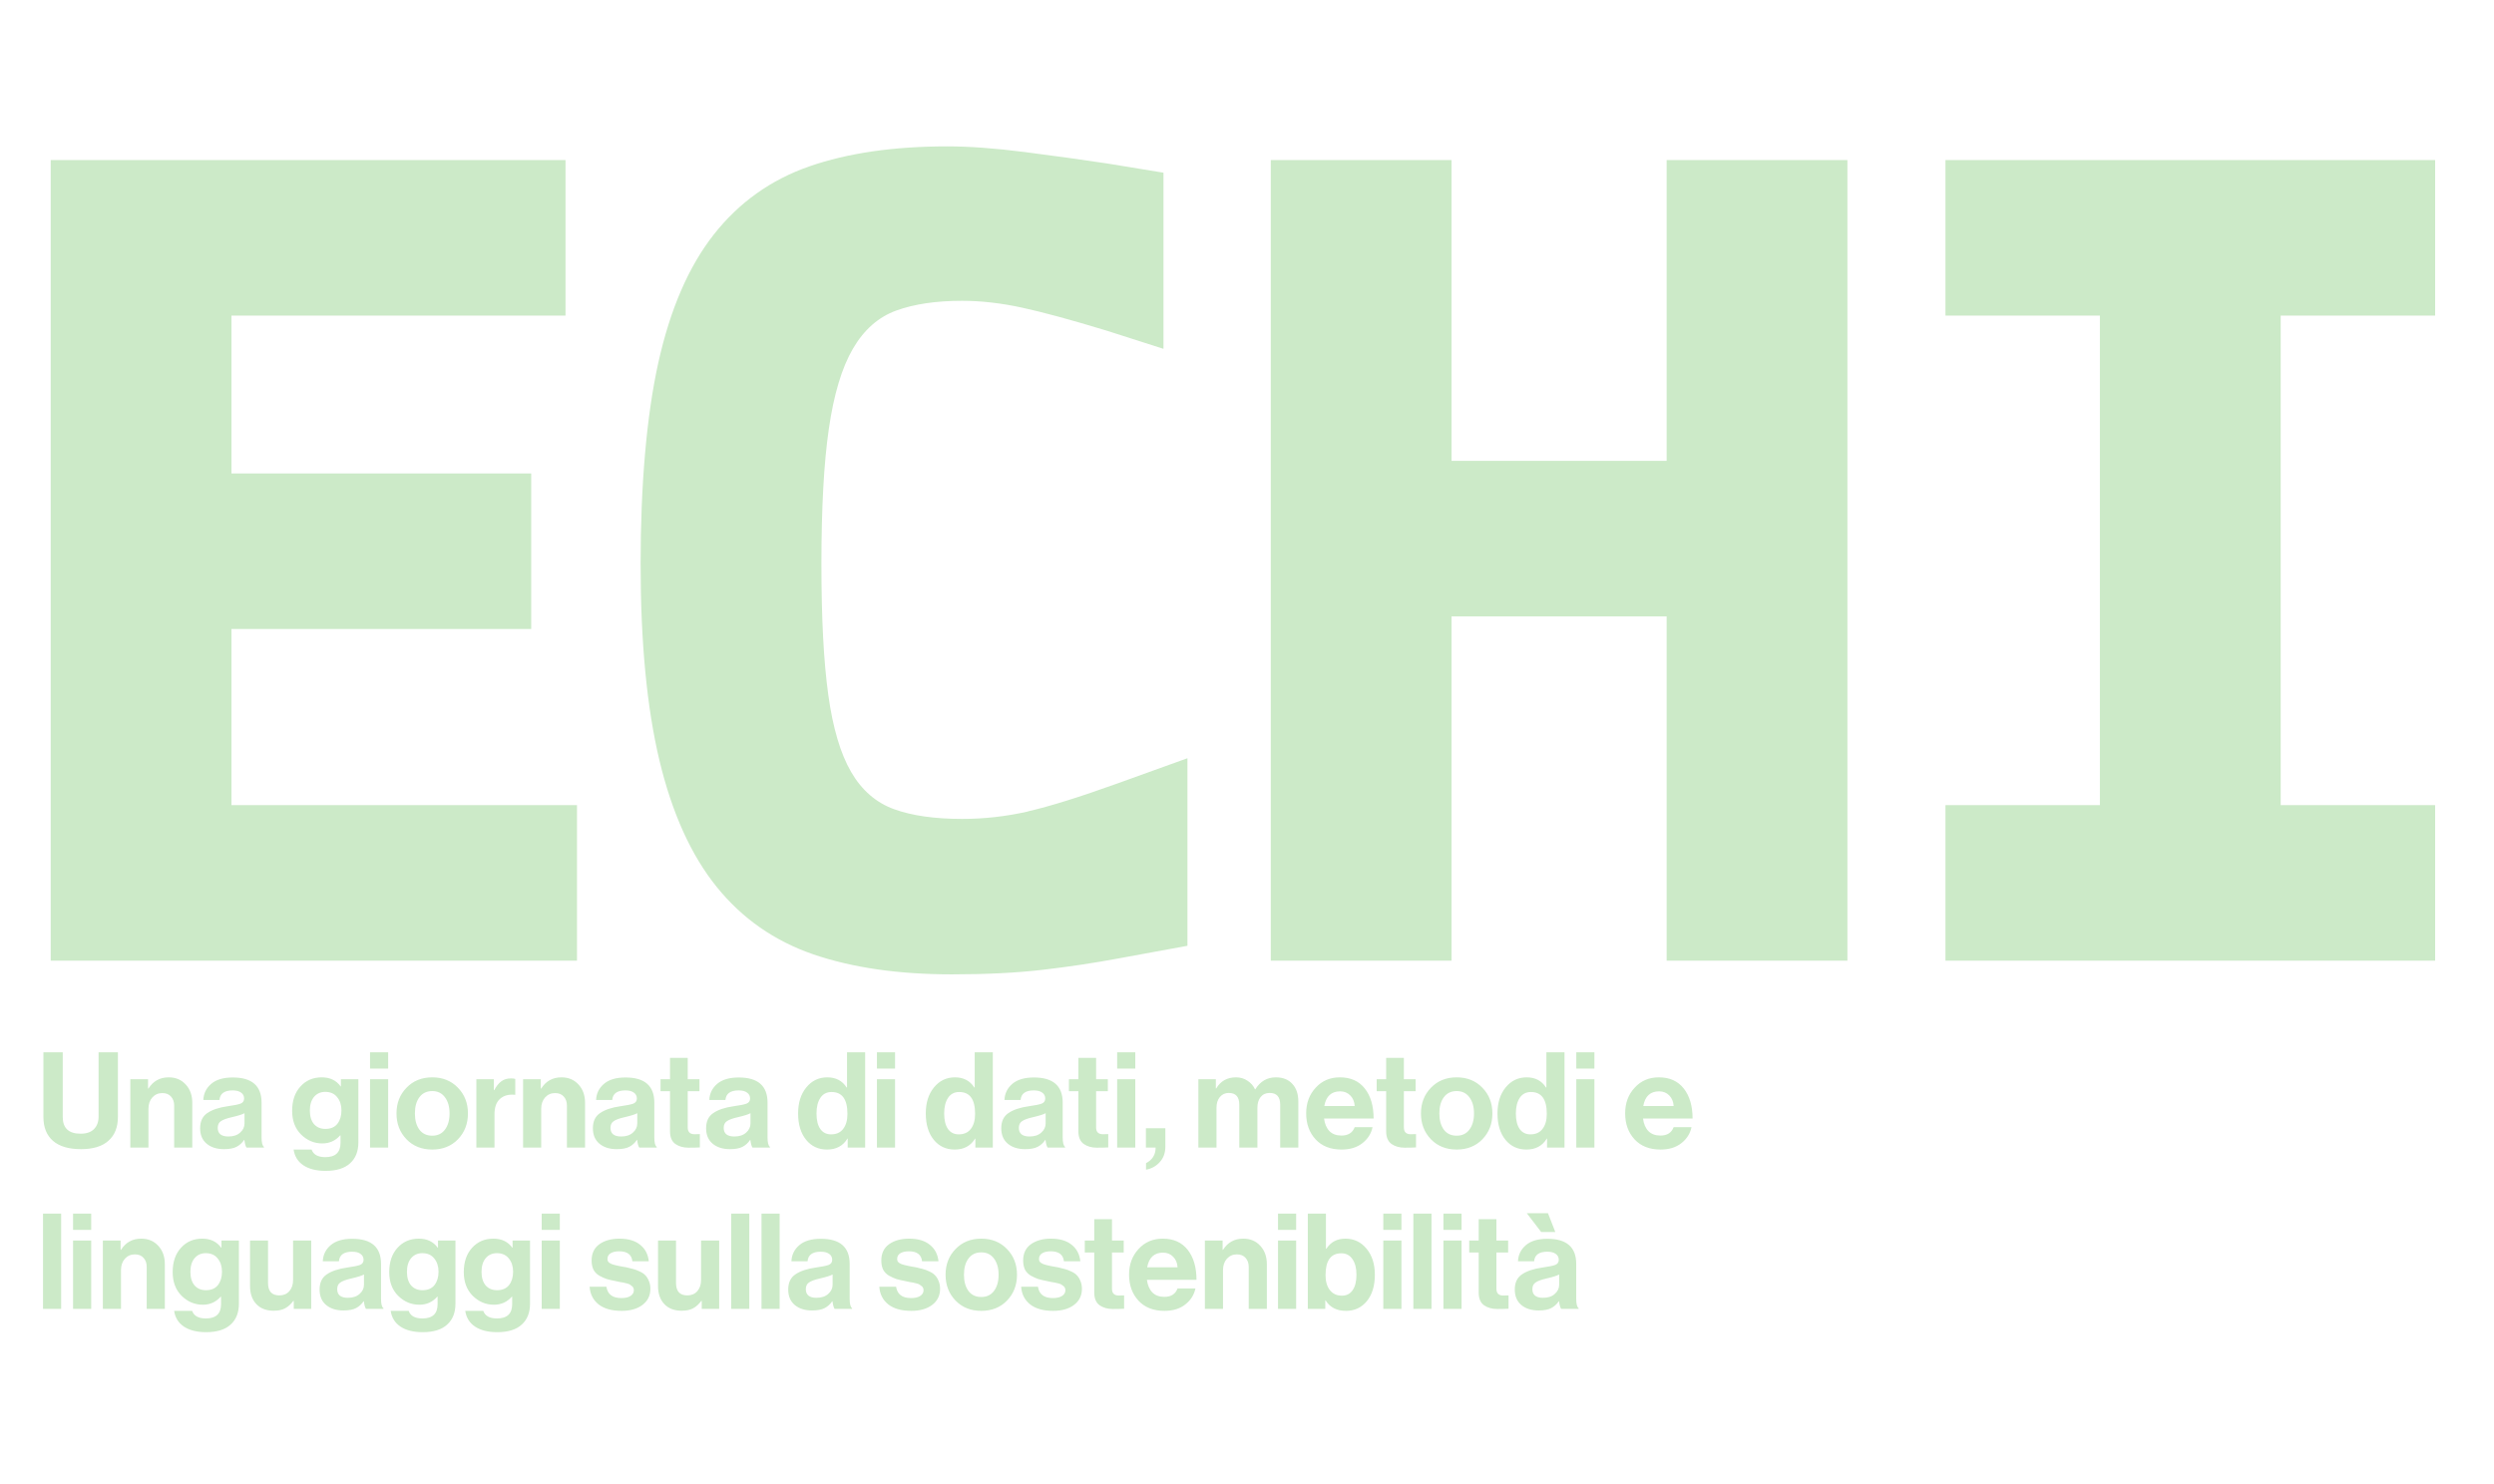
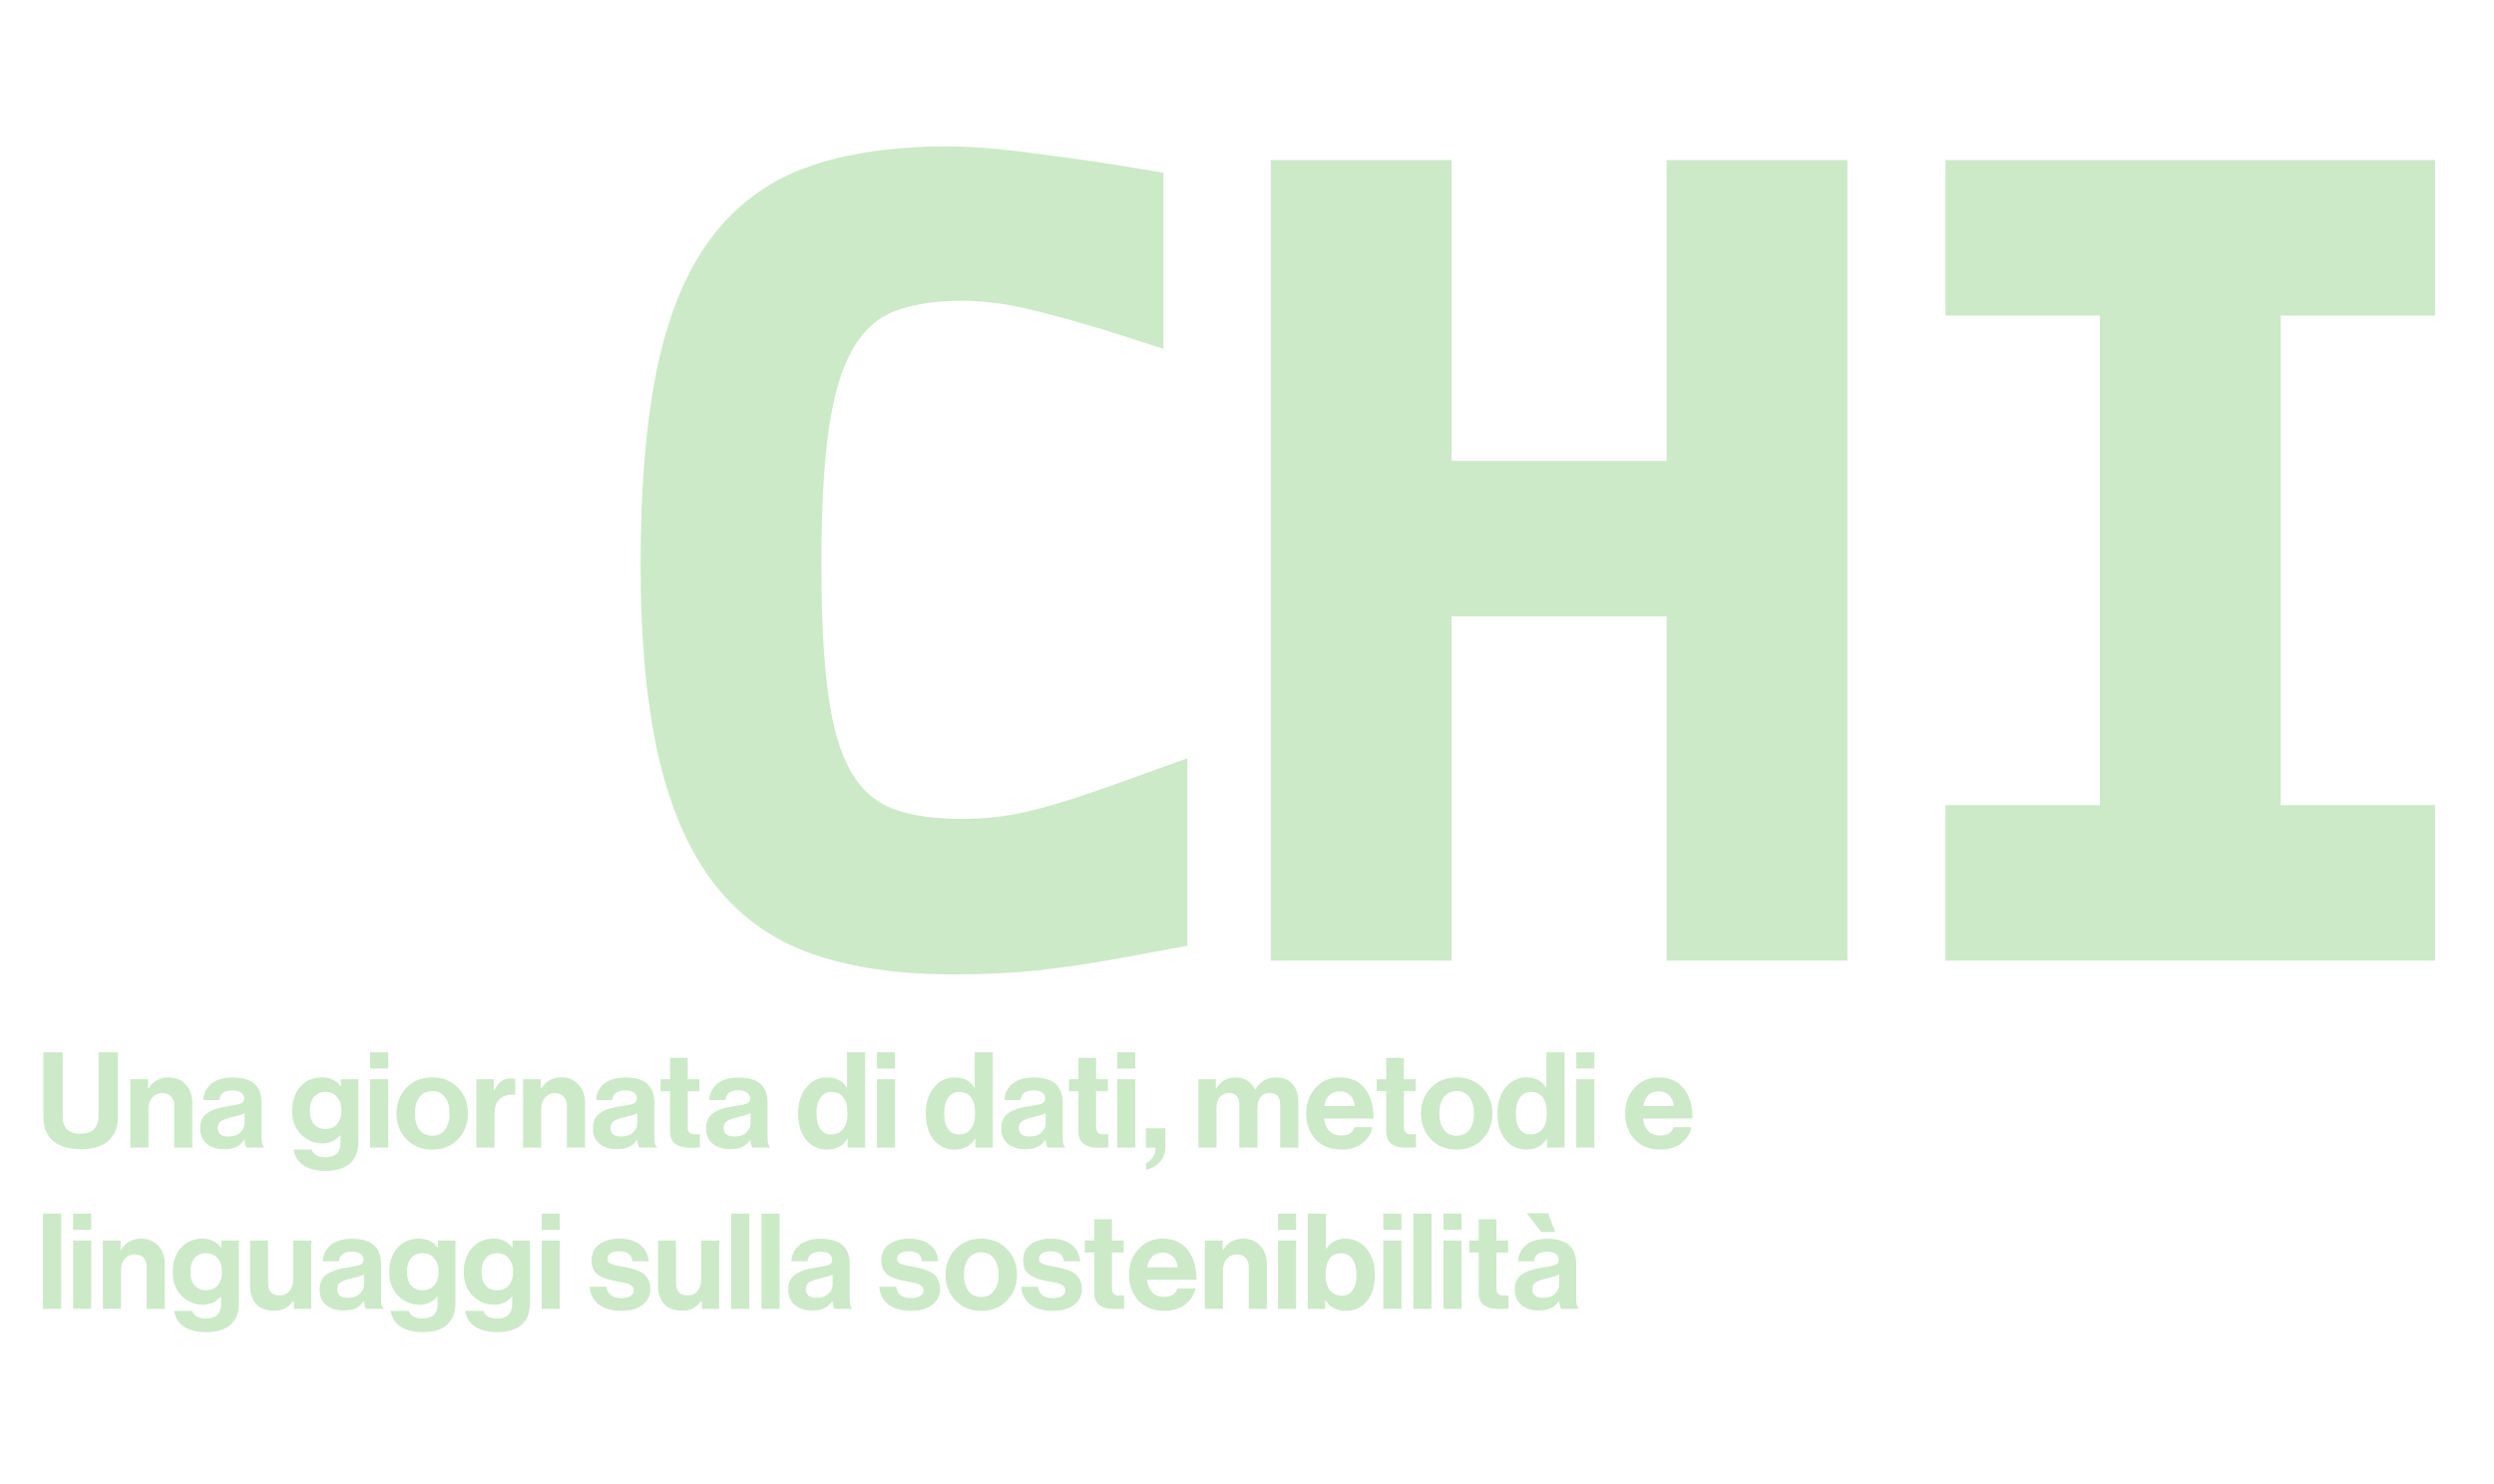
<svg xmlns="http://www.w3.org/2000/svg" width="541" height="322" viewBox="0 0 541 322" fill="none">
  <g clip-path="url(#clip0_16267_127)">
-     <path d="M11 208.45V34.73H122.67V68.481H50.21V102.73H115.23V136.48H50.21V174.7H125.16V208.45H11Z" fill="#CCEAC8" />
    <path d="M222.961 176.06C227.671 174.98 234.171 172.96 242.441 169.98L257.581 164.52V205.22L242.691 207.95C237.401 208.94 231.891 209.77 226.191 210.43C220.481 211.09 213.911 211.42 206.461 211.42C194.881 211.42 184.871 209.97 176.431 207.08C167.991 204.18 161.001 199.3 155.461 192.44C149.921 185.58 145.781 176.43 143.051 165.02C140.321 153.6 138.961 139.38 138.961 122.34C138.961 105.3 140.241 90.24 142.811 78.66C145.381 67.08 149.391 57.81 154.851 50.87C160.311 43.93 167.221 39 175.571 36.1C183.921 33.2 193.891 31.76 205.471 31.76C210.271 31.76 215.891 32.17 222.351 33C228.811 33.83 234.761 34.65 240.221 35.48L252.381 37.47V75.69L239.971 71.72C232.361 69.4 226.281 67.75 221.731 66.76C217.181 65.77 212.841 65.27 208.701 65.27C203.071 65.27 198.321 65.97 194.431 67.38C190.541 68.79 187.401 71.56 185.001 75.69C182.601 79.82 180.861 85.62 179.791 93.06C178.711 100.5 178.181 110.27 178.181 122.34C178.181 134.41 178.681 143.56 179.671 150.76C180.661 157.96 182.321 163.54 184.631 167.51C186.941 171.48 190.051 174.17 193.941 175.58C197.831 176.99 202.751 177.69 208.711 177.69C213.511 177.69 218.261 177.15 222.981 176.08L222.961 176.06Z" fill="#CCEAC8" />
    <path d="M361.53 208.45V133.75H314.87V208.45H275.66V34.73H314.87V100H361.53V34.73H400.74V208.45H361.53Z" fill="#CCEAC8" />
    <path d="M422.01 208.45V174.7H455.51V68.481H422.01V34.73H528.23V68.481H494.73V174.7H528.23V208.45H422.01Z" fill="#CCEAC8" />
    <path d="M17.568 249.347C14.909 249.347 12.885 248.749 11.498 247.555C10.11 246.341 9.416 244.606 9.416 242.351V228.331H13.608V242.351C13.608 244.78 14.899 245.994 17.482 245.994C18.773 245.994 19.746 245.656 20.401 244.982C21.056 244.307 21.384 243.411 21.384 242.294V228.331H25.576V242.351C25.576 244.587 24.892 246.312 23.523 247.526C22.174 248.74 20.189 249.347 17.568 249.347ZM32.115 234.171V236.194H32.202C33.223 234.575 34.688 233.766 36.596 233.766C38.118 233.766 39.352 234.286 40.296 235.327C41.24 236.348 41.712 237.678 41.712 239.316V249H37.781V239.894C37.781 239.085 37.55 238.43 37.087 237.929C36.644 237.427 36.018 237.177 35.208 237.177C34.341 237.177 33.618 237.495 33.04 238.131C32.481 238.767 32.202 239.586 32.202 240.588V249H28.27V234.171H32.115ZM53.473 249C53.28 248.749 53.126 248.2 53.01 247.352H52.952C52.528 247.988 51.989 248.48 51.334 248.827C50.678 249.173 49.763 249.347 48.587 249.347C47.026 249.347 45.774 248.952 44.829 248.162C43.885 247.372 43.413 246.254 43.413 244.808C43.413 243.305 43.933 242.207 44.974 241.513C46.015 240.8 47.479 240.309 49.368 240.039C50.755 239.846 51.7 239.653 52.201 239.461C52.702 239.249 52.952 238.882 52.952 238.362C52.952 237.823 52.74 237.399 52.316 237.09C51.892 236.763 51.276 236.599 50.466 236.599C48.674 236.599 47.72 237.293 47.605 238.68H44.107C44.164 237.273 44.733 236.107 45.812 235.182C46.891 234.257 48.452 233.795 50.495 233.795C54.658 233.795 56.739 235.616 56.739 239.258V246.803C56.739 247.921 56.913 248.605 57.26 248.855V249H53.473ZM49.541 246.601C50.62 246.601 51.468 246.321 52.085 245.762C52.721 245.204 53.039 244.539 53.039 243.768V241.542C52.615 241.792 51.7 242.082 50.293 242.409C49.175 242.66 48.385 242.949 47.922 243.276C47.46 243.585 47.229 244.067 47.229 244.722C47.229 245.974 47.999 246.601 49.541 246.601ZM70.627 254.059C68.623 254.059 67.014 253.654 65.799 252.845C64.605 252.035 63.901 250.898 63.689 249.434H67.592C67.977 250.532 68.97 251.081 70.569 251.081C72.766 251.081 73.865 250.05 73.865 247.988V246.369H73.778C72.757 247.526 71.465 248.104 69.904 248.104C68.151 248.104 66.619 247.458 65.308 246.167C64.017 244.876 63.371 243.161 63.371 241.022C63.371 238.825 63.969 237.071 65.164 235.76C66.358 234.431 67.9 233.766 69.789 233.766C71.581 233.766 72.949 234.421 73.894 235.732H73.951V234.171H77.738V247.873C77.738 249.8 77.15 251.303 75.975 252.382C74.78 253.5 72.997 254.059 70.627 254.059ZM70.569 244.953C71.745 244.953 72.622 244.577 73.2 243.826C73.778 243.074 74.067 242.11 74.067 240.935C74.067 239.779 73.759 238.825 73.142 238.073C72.544 237.302 71.677 236.917 70.54 236.917C69.538 236.917 68.729 237.283 68.112 238.015C67.515 238.748 67.216 239.73 67.216 240.964C67.216 242.216 67.515 243.199 68.112 243.912C68.729 244.606 69.548 244.953 70.569 244.953ZM80.27 249V234.171H84.201V249H80.27ZM80.27 231.858V228.331H84.201V231.858H80.27ZM99.338 247.208C97.892 248.692 96.033 249.434 93.759 249.434C91.485 249.434 89.625 248.692 88.18 247.208C86.734 245.705 86.011 243.835 86.011 241.6C86.011 239.364 86.734 237.505 88.18 236.021C89.625 234.517 91.485 233.766 93.759 233.766C96.033 233.766 97.892 234.517 99.338 236.021C100.783 237.505 101.506 239.364 101.506 241.6C101.506 243.835 100.783 245.705 99.338 247.208ZM93.759 246.427C94.934 246.427 95.85 245.994 96.505 245.126C97.179 244.24 97.517 243.064 97.517 241.6C97.517 240.135 97.179 238.96 96.505 238.073C95.85 237.187 94.934 236.743 93.759 236.743C92.564 236.743 91.639 237.187 90.984 238.073C90.328 238.94 90.001 240.116 90.001 241.6C90.001 243.064 90.328 244.24 90.984 245.126C91.639 245.994 92.564 246.427 93.759 246.427ZM107.12 234.171V236.541H107.207C107.669 235.674 108.18 235.038 108.739 234.633C109.298 234.209 110.001 233.997 110.849 233.997C111.254 233.997 111.562 234.036 111.774 234.113V237.553H111.687C110.358 237.418 109.288 237.707 108.479 238.42C107.669 239.133 107.265 240.251 107.265 241.773V249H103.333V234.171H107.12ZM117.312 234.171V236.194H117.399C118.421 234.575 119.885 233.766 121.793 233.766C123.315 233.766 124.549 234.286 125.493 235.327C126.437 236.348 126.91 237.678 126.91 239.316V249H122.978V239.894C122.978 239.085 122.747 238.43 122.284 237.929C121.841 237.427 121.215 237.177 120.405 237.177C119.538 237.177 118.816 237.495 118.237 238.131C117.679 238.767 117.399 239.586 117.399 240.588V249H113.468V234.171H117.312ZM138.67 249C138.477 248.749 138.323 248.2 138.207 247.352H138.15C137.726 247.988 137.186 248.48 136.531 248.827C135.876 249.173 134.96 249.347 133.785 249.347C132.224 249.347 130.971 248.952 130.027 248.162C129.082 247.372 128.61 246.254 128.61 244.808C128.61 243.305 129.131 242.207 130.171 241.513C131.212 240.8 132.676 240.309 134.565 240.039C135.953 239.846 136.897 239.653 137.398 239.461C137.899 239.249 138.15 238.882 138.15 238.362C138.15 237.823 137.938 237.399 137.514 237.09C137.09 236.763 136.473 236.599 135.664 236.599C133.871 236.599 132.917 237.293 132.802 238.68H129.304C129.362 237.273 129.93 236.107 131.009 235.182C132.089 234.257 133.65 233.795 135.692 233.795C139.855 233.795 141.936 235.616 141.936 239.258V246.803C141.936 247.921 142.11 248.605 142.457 248.855V249H138.67ZM134.739 246.601C135.818 246.601 136.666 246.321 137.282 245.762C137.918 245.204 138.236 244.539 138.236 243.768V241.542C137.812 241.792 136.897 242.082 135.49 242.409C134.372 242.66 133.582 242.949 133.12 243.276C132.657 243.585 132.426 244.067 132.426 244.722C132.426 245.974 133.197 246.601 134.739 246.601ZM143.286 236.772V234.171H145.339V229.545H149.183V234.171H151.727V236.772H149.183V244.635C149.183 245.618 149.675 246.109 150.658 246.109L151.814 246.08V248.971C151.216 249.01 150.397 249.029 149.357 249.029C148.22 249.029 147.266 248.759 146.495 248.22C145.724 247.661 145.339 246.745 145.339 245.473V236.772H143.286ZM163.23 249C163.037 248.749 162.883 248.2 162.767 247.352H162.709C162.285 247.988 161.746 248.48 161.091 248.827C160.435 249.173 159.52 249.347 158.344 249.347C156.783 249.347 155.531 248.952 154.586 248.162C153.642 247.372 153.17 246.254 153.17 244.808C153.17 243.305 153.69 242.207 154.731 241.513C155.772 240.8 157.236 240.309 159.125 240.039C160.512 239.846 161.457 239.653 161.958 239.461C162.459 239.249 162.709 238.882 162.709 238.362C162.709 237.823 162.497 237.399 162.073 237.09C161.649 236.763 161.033 236.599 160.223 236.599C158.431 236.599 157.477 237.293 157.362 238.68H153.864C153.922 237.273 154.49 236.107 155.569 235.182C156.649 234.257 158.21 233.795 160.252 233.795C164.415 233.795 166.496 235.616 166.496 239.258V246.803C166.496 247.921 166.67 248.605 167.017 248.855V249H163.23ZM159.298 246.601C160.378 246.601 161.225 246.321 161.842 245.762C162.478 245.204 162.796 244.539 162.796 243.768V241.542C162.372 241.792 161.457 242.082 160.05 242.409C158.932 242.66 158.142 242.949 157.68 243.276C157.217 243.585 156.986 244.067 156.986 244.722C156.986 245.974 157.757 246.601 159.298 246.601ZM179.401 249.434C177.532 249.434 176.019 248.73 174.863 247.323C173.707 245.897 173.128 243.989 173.128 241.6C173.128 239.287 173.716 237.408 174.892 235.963C176.087 234.498 177.609 233.766 179.459 233.766C181.309 233.766 182.706 234.498 183.651 235.963H183.737V228.331H187.669V249H183.882V247.063H183.824C182.861 248.643 181.386 249.434 179.401 249.434ZM180.268 246.138C181.425 246.138 182.302 245.743 182.899 244.953C183.516 244.163 183.824 243.074 183.824 241.686C183.824 238.526 182.677 236.946 180.384 236.946C179.324 236.946 178.515 237.37 177.956 238.218C177.397 239.066 177.118 240.193 177.118 241.6C177.118 243.045 177.387 244.163 177.927 244.953C178.486 245.743 179.266 246.138 180.268 246.138ZM190.224 249V234.171H194.156V249H190.224ZM190.224 231.858V228.331H194.156V231.858H190.224ZM207.095 249.434C205.225 249.434 203.712 248.73 202.556 247.323C201.4 245.897 200.822 243.989 200.822 241.6C200.822 239.287 201.41 237.408 202.585 235.963C203.78 234.498 205.302 233.766 207.152 233.766C209.003 233.766 210.4 234.498 211.344 235.963H211.431V228.331H215.362V249H211.575V247.063H211.517C210.554 248.643 209.08 249.434 207.095 249.434ZM207.962 246.138C209.118 246.138 209.995 245.743 210.592 244.953C211.209 244.163 211.517 243.074 211.517 241.686C211.517 238.526 210.371 236.946 208.077 236.946C207.018 236.946 206.208 237.37 205.649 238.218C205.09 239.066 204.811 240.193 204.811 241.6C204.811 243.045 205.081 244.163 205.62 244.953C206.179 245.743 206.96 246.138 207.962 246.138ZM227.255 249C227.062 248.749 226.908 248.2 226.792 247.352H226.734C226.31 247.988 225.771 248.48 225.116 248.827C224.46 249.173 223.545 249.347 222.369 249.347C220.808 249.347 219.556 248.952 218.611 248.162C217.667 247.372 217.195 246.254 217.195 244.808C217.195 243.305 217.715 242.207 218.756 241.513C219.797 240.8 221.261 240.309 223.15 240.039C224.537 239.846 225.482 239.653 225.983 239.461C226.484 239.249 226.734 238.882 226.734 238.362C226.734 237.823 226.522 237.399 226.098 237.09C225.674 236.763 225.058 236.599 224.248 236.599C222.456 236.599 221.502 237.293 221.387 238.68H217.889C217.947 237.273 218.515 236.107 219.594 235.182C220.673 234.257 222.234 233.795 224.277 233.795C228.44 233.795 230.521 235.616 230.521 239.258V246.803C230.521 247.921 230.695 248.605 231.042 248.855V249H227.255ZM223.323 246.601C224.403 246.601 225.25 246.321 225.867 245.762C226.503 245.204 226.821 244.539 226.821 243.768V241.542C226.397 241.792 225.482 242.082 224.075 242.409C222.957 242.66 222.167 242.949 221.705 243.276C221.242 243.585 221.011 244.067 221.011 244.722C221.011 245.974 221.782 246.601 223.323 246.601ZM231.871 236.772V234.171H233.923V229.545H237.768V234.171H240.312V236.772H237.768V244.635C237.768 245.618 238.26 246.109 239.242 246.109L240.399 246.08V248.971C239.801 249.01 238.982 249.029 237.942 249.029C236.805 249.029 235.851 248.759 235.08 248.22C234.309 247.661 233.923 246.745 233.923 245.473V236.772H231.871ZM242.336 249V234.171H246.268V249H242.336ZM242.336 231.858V228.331H246.268V231.858H242.336ZM248.599 253.799V252.382C249.986 251.669 250.68 250.542 250.68 249H248.57V244.808H252.79V248.769C252.79 250.156 252.385 251.284 251.576 252.151C250.786 253.037 249.793 253.587 248.599 253.799ZM259.952 249V234.171H263.739V236.165H263.825C264.77 234.566 266.205 233.766 268.132 233.766C269.057 233.766 269.877 234.007 270.59 234.489C271.322 234.951 271.871 235.577 272.237 236.368H272.295C273.374 234.633 274.858 233.766 276.747 233.766C278.289 233.766 279.483 234.238 280.331 235.182C281.199 236.107 281.632 237.389 281.632 239.027V249H277.701V239.692C277.701 237.996 276.94 237.148 275.417 237.148C274.588 237.148 273.933 237.447 273.451 238.044C272.989 238.622 272.758 239.403 272.758 240.386V249H268.826V239.692C268.826 237.996 268.065 237.148 266.543 237.148C265.752 237.148 265.107 237.447 264.606 238.044C264.124 238.622 263.883 239.403 263.883 240.386V249H259.952ZM291.026 249.434C288.637 249.434 286.758 248.701 285.39 247.237C284.021 245.753 283.337 243.864 283.337 241.571C283.337 239.355 284.021 237.505 285.39 236.021C286.758 234.517 288.512 233.766 290.651 233.766C292.983 233.766 294.784 234.575 296.056 236.194C297.328 237.813 297.964 239.981 297.964 242.698H287.211C287.365 243.874 287.76 244.789 288.396 245.444C289.032 246.08 289.899 246.398 290.998 246.398C292.443 246.398 293.397 245.791 293.859 244.577H297.733C297.444 245.965 296.712 247.121 295.536 248.046C294.36 248.971 292.857 249.434 291.026 249.434ZM290.709 236.801C288.801 236.801 287.654 237.861 287.269 239.981H293.859C293.802 239.037 293.484 238.275 292.905 237.697C292.327 237.1 291.595 236.801 290.709 236.801ZM298.634 236.772V234.171H300.687V229.545H304.531V234.171H307.075V236.772H304.531V244.635C304.531 245.618 305.023 246.109 306.006 246.109L307.162 246.08V248.971C306.564 249.01 305.745 249.029 304.705 249.029C303.568 249.029 302.614 248.759 301.843 248.22C301.072 247.661 300.687 246.745 300.687 245.473V236.772H298.634ZM321.562 247.208C320.117 248.692 318.257 249.434 315.983 249.434C313.709 249.434 311.849 248.692 310.404 247.208C308.958 245.705 308.236 243.835 308.236 241.6C308.236 239.364 308.958 237.505 310.404 236.021C311.849 234.517 313.709 233.766 315.983 233.766C318.257 233.766 320.117 234.517 321.562 236.021C323.007 237.505 323.73 239.364 323.73 241.6C323.73 243.835 323.007 245.705 321.562 247.208ZM315.983 246.427C317.158 246.427 318.074 245.994 318.729 245.126C319.404 244.24 319.741 243.064 319.741 241.6C319.741 240.135 319.404 238.96 318.729 238.073C318.074 237.187 317.158 236.743 315.983 236.743C314.788 236.743 313.863 237.187 313.208 238.073C312.553 238.94 312.225 240.116 312.225 241.6C312.225 243.064 312.553 244.24 313.208 245.126C313.863 245.994 314.788 246.427 315.983 246.427ZM331.108 249.434C329.238 249.434 327.726 248.73 326.569 247.323C325.413 245.897 324.835 243.989 324.835 241.6C324.835 239.287 325.423 237.408 326.598 235.963C327.793 234.498 329.315 233.766 331.166 233.766C333.016 233.766 334.413 234.498 335.357 235.963H335.444V228.331H339.375V249H335.588V247.063H335.531C334.567 248.643 333.093 249.434 331.108 249.434ZM331.975 246.138C333.131 246.138 334.008 245.743 334.605 244.953C335.222 244.163 335.531 243.074 335.531 241.686C335.531 238.526 334.384 236.946 332.091 236.946C331.031 236.946 330.221 237.37 329.662 238.218C329.103 239.066 328.824 240.193 328.824 241.6C328.824 243.045 329.094 244.163 329.633 244.953C330.192 245.743 330.973 246.138 331.975 246.138ZM341.931 249V234.171H345.862V249H341.931ZM341.931 231.858V228.331H345.862V231.858H341.931ZM360.218 249.434C357.828 249.434 355.949 248.701 354.581 247.237C353.212 245.753 352.528 243.864 352.528 241.571C352.528 239.355 353.212 237.505 354.581 236.021C355.949 234.517 357.703 233.766 359.842 233.766C362.174 233.766 363.975 234.575 365.247 236.194C366.519 237.813 367.155 239.981 367.155 242.698H356.402C356.556 243.874 356.951 244.789 357.587 245.444C358.223 246.08 359.09 246.398 360.189 246.398C361.634 246.398 362.588 245.791 363.05 244.577H366.924C366.635 245.965 365.903 247.121 364.727 248.046C363.551 248.971 362.048 249.434 360.218 249.434ZM359.9 236.801C357.992 236.801 356.845 237.861 356.46 239.981H363.05C362.993 239.037 362.675 238.275 362.096 237.697C361.518 237.1 360.786 236.801 359.9 236.801ZM9.33 284V263.331H13.261V284H9.33ZM15.849 284V269.171H19.781V284H15.849ZM15.849 266.858V263.331H19.781V266.858H15.849ZM26.159 269.171V271.194H26.245C27.267 269.575 28.731 268.766 30.639 268.766C32.162 268.766 33.395 269.286 34.339 270.327C35.284 271.348 35.756 272.678 35.756 274.316V284H31.825V274.894C31.825 274.085 31.593 273.43 31.131 272.929C30.688 272.427 30.061 272.177 29.252 272.177C28.385 272.177 27.662 272.495 27.084 273.131C26.525 273.767 26.245 274.586 26.245 275.588V284H22.314V269.171H26.159ZM44.712 289.059C42.708 289.059 41.099 288.654 39.885 287.845C38.69 287.035 37.986 285.898 37.774 284.434H41.677C42.062 285.532 43.055 286.081 44.654 286.081C46.851 286.081 47.95 285.05 47.95 282.988V281.369H47.863C46.842 282.526 45.55 283.104 43.989 283.104C42.236 283.104 40.704 282.458 39.393 281.167C38.102 279.876 37.456 278.161 37.456 276.022C37.456 273.825 38.054 272.071 39.249 270.76C40.444 269.431 41.985 268.766 43.874 268.766C45.666 268.766 47.034 269.421 47.979 270.732H48.036V269.171H51.823V282.873C51.823 284.8 51.236 286.303 50.06 287.382C48.865 288.5 47.083 289.059 44.712 289.059ZM44.654 279.953C45.83 279.953 46.707 279.577 47.285 278.826C47.863 278.074 48.152 277.11 48.152 275.935C48.152 274.779 47.844 273.825 47.227 273.073C46.63 272.302 45.763 271.917 44.625 271.917C43.623 271.917 42.814 272.283 42.197 273.015C41.6 273.748 41.301 274.73 41.301 275.964C41.301 277.216 41.6 278.199 42.197 278.912C42.814 279.606 43.633 279.953 44.654 279.953ZM67.507 284H63.721V282.266H63.634C63.094 282.998 62.497 283.537 61.842 283.884C61.206 284.231 60.387 284.405 59.385 284.405C57.766 284.405 56.504 283.923 55.598 282.959C54.692 281.996 54.239 280.695 54.239 279.057V269.171H58.142V278.392C58.142 280.184 58.961 281.08 60.599 281.08C61.505 281.08 62.227 280.772 62.767 280.155C63.306 279.539 63.576 278.729 63.576 277.727V269.171H67.507V284ZM79.388 284C79.195 283.749 79.041 283.2 78.925 282.352H78.867C78.443 282.988 77.904 283.48 77.248 283.827C76.593 284.173 75.678 284.347 74.502 284.347C72.941 284.347 71.689 283.952 70.744 283.162C69.8 282.372 69.328 281.254 69.328 279.808C69.328 278.305 69.848 277.207 70.889 276.513C71.929 275.8 73.394 275.309 75.283 275.039C76.67 274.846 77.615 274.653 78.116 274.461C78.617 274.249 78.867 273.882 78.867 273.362C78.867 272.823 78.655 272.399 78.231 272.09C77.807 271.763 77.191 271.599 76.381 271.599C74.589 271.599 73.635 272.293 73.519 273.68H70.022C70.079 272.273 70.648 271.107 71.727 270.182C72.806 269.257 74.367 268.795 76.41 268.795C80.573 268.795 82.654 270.616 82.654 274.258V281.803C82.654 282.921 82.828 283.605 83.174 283.855V284H79.388ZM75.456 281.601C76.535 281.601 77.383 281.321 78 280.762C78.636 280.204 78.954 279.539 78.954 278.768V276.542C78.53 276.792 77.615 277.082 76.208 277.409C75.09 277.66 74.3 277.949 73.837 278.276C73.375 278.585 73.144 279.067 73.144 279.722C73.144 280.974 73.914 281.601 75.456 281.601ZM91.686 289.059C89.682 289.059 88.073 288.654 86.859 287.845C85.664 287.035 84.961 285.898 84.749 284.434H88.651C89.037 285.532 90.029 286.081 91.629 286.081C93.826 286.081 94.924 285.05 94.924 282.988V281.369H94.837C93.816 282.526 92.525 283.104 90.964 283.104C89.21 283.104 87.678 282.458 86.368 281.167C85.076 279.876 84.431 278.161 84.431 276.022C84.431 273.825 85.028 272.071 86.223 270.76C87.418 269.431 88.96 268.766 90.848 268.766C92.64 268.766 94.009 269.421 94.953 270.732H95.011V269.171H98.798V282.873C98.798 284.8 98.21 286.303 97.034 287.382C95.839 288.5 94.057 289.059 91.686 289.059ZM91.629 279.953C92.804 279.953 93.681 279.577 94.259 278.826C94.837 278.074 95.126 277.11 95.126 275.935C95.126 274.779 94.818 273.825 94.201 273.073C93.604 272.302 92.737 271.917 91.6 271.917C90.598 271.917 89.788 272.283 89.171 273.015C88.574 273.748 88.275 274.73 88.275 275.964C88.275 277.216 88.574 278.199 89.171 278.912C89.788 279.606 90.607 279.953 91.629 279.953ZM107.862 289.059C105.858 289.059 104.249 288.654 103.035 287.845C101.84 287.035 101.136 285.898 100.924 284.434H104.827C105.212 285.532 106.205 286.081 107.804 286.081C110.001 286.081 111.1 285.05 111.1 282.988V281.369H111.013C109.992 282.526 108.7 283.104 107.139 283.104C105.386 283.104 103.854 282.458 102.543 281.167C101.252 279.876 100.606 278.161 100.606 276.022C100.606 273.825 101.204 272.071 102.399 270.76C103.593 269.431 105.135 268.766 107.024 268.766C108.816 268.766 110.184 269.421 111.129 270.732H111.186V269.171H114.973V282.873C114.973 284.8 114.385 286.303 113.21 287.382C112.015 288.5 110.232 289.059 107.862 289.059ZM107.804 279.953C108.98 279.953 109.857 279.577 110.435 278.826C111.013 278.074 111.302 277.11 111.302 275.935C111.302 274.779 110.994 273.825 110.377 273.073C109.78 272.302 108.912 271.917 107.775 271.917C106.773 271.917 105.964 272.283 105.347 273.015C104.75 273.748 104.451 274.73 104.451 275.964C104.451 277.216 104.75 278.199 105.347 278.912C105.964 279.606 106.783 279.953 107.804 279.953ZM117.505 284V269.171H121.436V284H117.505ZM117.505 266.858V263.331H121.436V266.858H117.505ZM134.837 284.434C132.718 284.434 131.06 283.971 129.865 283.046C128.671 282.102 128.015 280.82 127.9 279.201H131.542C131.793 280.839 132.872 281.659 134.78 281.659C135.647 281.659 136.312 281.504 136.774 281.196C137.256 280.888 137.497 280.473 137.497 279.953C137.497 279.76 137.458 279.587 137.381 279.433C137.323 279.278 137.208 279.144 137.034 279.028C136.88 278.893 136.736 278.787 136.601 278.71C136.485 278.633 136.273 278.556 135.965 278.479C135.656 278.402 135.416 278.344 135.242 278.305C135.088 278.267 134.809 278.219 134.404 278.161C134.018 278.084 133.749 278.026 133.594 277.987C132.785 277.833 132.12 277.679 131.6 277.525C131.099 277.351 130.569 277.11 130.01 276.802C129.451 276.474 129.027 276.041 128.738 275.501C128.468 274.942 128.333 274.278 128.333 273.507C128.333 271.965 128.892 270.789 130.01 269.98C131.147 269.171 132.602 268.766 134.375 268.766C136.283 268.766 137.776 269.209 138.856 270.096C139.954 270.963 140.58 272.158 140.734 273.68H137.179C137.025 272.235 136.071 271.512 134.317 271.512C133.527 271.512 132.901 271.657 132.438 271.946C131.995 272.235 131.773 272.639 131.773 273.16C131.773 273.333 131.802 273.497 131.86 273.651C131.937 273.786 132.053 273.911 132.207 274.027C132.38 274.123 132.544 274.21 132.698 274.287C132.852 274.345 133.074 274.412 133.363 274.49C133.652 274.547 133.903 274.605 134.115 274.663C134.327 274.702 134.616 274.759 134.982 274.836C135.348 274.894 135.637 274.942 135.849 274.981C136.466 275.116 136.967 275.241 137.352 275.357C137.757 275.453 138.22 275.627 138.74 275.877C139.26 276.108 139.665 276.378 139.954 276.686C140.262 276.976 140.523 277.38 140.734 277.901C140.966 278.402 141.081 278.989 141.081 279.664C141.081 281.129 140.503 282.294 139.347 283.162C138.21 284.01 136.707 284.434 134.837 284.434ZM156.008 284H152.221V282.266H152.134C151.594 282.998 150.997 283.537 150.342 283.884C149.706 284.231 148.887 284.405 147.885 284.405C146.266 284.405 145.004 283.923 144.098 282.959C143.192 281.996 142.739 280.695 142.739 279.057V269.171H146.642V278.392C146.642 280.184 147.461 281.08 149.099 281.08C150.005 281.08 150.727 280.772 151.267 280.155C151.806 279.539 152.076 278.729 152.076 277.727V269.171H156.008V284ZM158.608 284V263.331H162.54V284H158.608ZM165.186 284V263.331H169.117V284H165.186ZM181.043 284C180.85 283.749 180.696 283.2 180.58 282.352H180.522C180.098 282.988 179.559 283.48 178.904 283.827C178.248 284.173 177.333 284.347 176.157 284.347C174.596 284.347 173.344 283.952 172.399 283.162C171.455 282.372 170.983 281.254 170.983 279.808C170.983 278.305 171.503 277.207 172.544 276.513C173.585 275.8 175.049 275.309 176.938 275.039C178.325 274.846 179.27 274.653 179.771 274.461C180.272 274.249 180.522 273.882 180.522 273.362C180.522 272.823 180.31 272.399 179.886 272.09C179.462 271.763 178.846 271.599 178.036 271.599C176.244 271.599 175.29 272.293 175.174 273.68H171.677C171.735 272.273 172.303 271.107 173.382 270.182C174.461 269.257 176.022 268.795 178.065 268.795C182.228 268.795 184.309 270.616 184.309 274.258V281.803C184.309 282.921 184.483 283.605 184.83 283.855V284H181.043ZM177.111 281.601C178.19 281.601 179.038 281.321 179.655 280.762C180.291 280.204 180.609 279.539 180.609 278.768V276.542C180.185 276.792 179.27 277.082 177.863 277.409C176.745 277.66 175.955 277.949 175.492 278.276C175.03 278.585 174.799 279.067 174.799 279.722C174.799 280.974 175.57 281.601 177.111 281.601ZM197.677 284.434C195.557 284.434 193.9 283.971 192.705 283.046C191.51 282.102 190.855 280.82 190.739 279.201H194.381C194.632 280.839 195.711 281.659 197.619 281.659C198.486 281.659 199.151 281.504 199.614 281.196C200.095 280.888 200.336 280.473 200.336 279.953C200.336 279.76 200.298 279.587 200.221 279.433C200.163 279.278 200.047 279.144 199.874 279.028C199.72 278.893 199.575 278.787 199.44 278.71C199.324 278.633 199.112 278.556 198.804 278.479C198.496 278.402 198.255 278.344 198.081 278.305C197.927 278.267 197.648 278.219 197.243 278.161C196.858 278.084 196.588 278.026 196.434 277.987C195.624 277.833 194.959 277.679 194.439 277.525C193.938 277.351 193.408 277.11 192.849 276.802C192.29 276.474 191.866 276.041 191.577 275.501C191.308 274.942 191.173 274.278 191.173 273.507C191.173 271.965 191.731 270.789 192.849 269.98C193.986 269.171 195.441 268.766 197.214 268.766C199.122 268.766 200.616 269.209 201.695 270.096C202.793 270.963 203.42 272.158 203.574 273.68H200.018C199.864 272.235 198.91 271.512 197.156 271.512C196.366 271.512 195.74 271.657 195.277 271.946C194.834 272.235 194.613 272.639 194.613 273.16C194.613 273.333 194.641 273.497 194.699 273.651C194.776 273.786 194.892 273.911 195.046 274.027C195.22 274.123 195.383 274.21 195.538 274.287C195.692 274.345 195.913 274.412 196.202 274.49C196.492 274.547 196.742 274.605 196.954 274.663C197.166 274.702 197.455 274.759 197.821 274.836C198.187 274.894 198.477 274.942 198.688 274.981C199.305 275.116 199.806 275.241 200.192 275.357C200.596 275.453 201.059 275.627 201.579 275.877C202.1 276.108 202.504 276.378 202.793 276.686C203.102 276.976 203.362 277.38 203.574 277.901C203.805 278.402 203.921 278.989 203.921 279.664C203.921 281.129 203.343 282.294 202.186 283.162C201.049 284.01 199.546 284.434 197.677 284.434ZM218.439 282.208C216.994 283.692 215.134 284.434 212.86 284.434C210.586 284.434 208.726 283.692 207.281 282.208C205.835 280.705 205.113 278.835 205.113 276.6C205.113 274.364 205.835 272.505 207.281 271.021C208.726 269.517 210.586 268.766 212.86 268.766C215.134 268.766 216.994 269.517 218.439 271.021C219.884 272.505 220.607 274.364 220.607 276.6C220.607 278.835 219.884 280.705 218.439 282.208ZM212.86 281.427C214.035 281.427 214.951 280.994 215.606 280.126C216.28 279.24 216.618 278.064 216.618 276.6C216.618 275.135 216.28 273.96 215.606 273.073C214.951 272.187 214.035 271.743 212.86 271.743C211.665 271.743 210.74 272.187 210.085 273.073C209.429 273.94 209.102 275.116 209.102 276.6C209.102 278.064 209.429 279.24 210.085 280.126C210.74 280.994 211.665 281.427 212.86 281.427ZM228.447 284.434C226.327 284.434 224.67 283.971 223.475 283.046C222.28 282.102 221.625 280.82 221.509 279.201H225.152C225.402 280.839 226.481 281.659 228.389 281.659C229.257 281.659 229.921 281.504 230.384 281.196C230.866 280.888 231.107 280.473 231.107 279.953C231.107 279.76 231.068 279.587 230.991 279.433C230.933 279.278 230.818 279.144 230.644 279.028C230.49 278.893 230.345 278.787 230.21 278.71C230.095 278.633 229.883 278.556 229.575 278.479C229.266 278.402 229.025 278.344 228.852 278.305C228.698 278.267 228.418 278.219 228.014 278.161C227.628 278.084 227.358 278.026 227.204 277.987C226.395 277.833 225.73 277.679 225.21 277.525C224.708 277.351 224.178 277.11 223.62 276.802C223.061 276.474 222.637 276.041 222.348 275.501C222.078 274.942 221.943 274.278 221.943 273.507C221.943 271.965 222.502 270.789 223.62 269.98C224.757 269.171 226.212 268.766 227.985 268.766C229.892 268.766 231.386 269.209 232.465 270.096C233.564 270.963 234.19 272.158 234.344 273.68H230.789C230.634 272.235 229.68 271.512 227.927 271.512C227.137 271.512 226.51 271.657 226.048 271.946C225.605 272.235 225.383 272.639 225.383 273.16C225.383 273.333 225.412 273.497 225.47 273.651C225.547 273.786 225.662 273.911 225.817 274.027C225.99 274.123 226.154 274.21 226.308 274.287C226.462 274.345 226.684 274.412 226.973 274.49C227.262 274.547 227.512 274.605 227.724 274.663C227.936 274.702 228.226 274.759 228.592 274.836C228.958 274.894 229.247 274.942 229.459 274.981C230.076 275.116 230.577 275.241 230.962 275.357C231.367 275.453 231.829 275.627 232.35 275.877C232.87 276.108 233.275 276.378 233.564 276.686C233.872 276.976 234.132 277.38 234.344 277.901C234.575 278.402 234.691 278.989 234.691 279.664C234.691 281.129 234.113 282.294 232.957 283.162C231.82 284.01 230.316 284.434 228.447 284.434ZM235.315 271.772V269.171H237.367V264.545H241.212V269.171H243.756V271.772H241.212V279.635C241.212 280.618 241.704 281.109 242.686 281.109L243.843 281.08V283.971C243.245 284.01 242.426 284.029 241.386 284.029C240.249 284.029 239.295 283.759 238.524 283.22C237.753 282.661 237.367 281.745 237.367 280.473V271.772H235.315ZM252.606 284.434C250.216 284.434 248.337 283.701 246.969 282.237C245.601 280.753 244.917 278.864 244.917 276.571C244.917 274.355 245.601 272.505 246.969 271.021C248.337 269.517 250.091 268.766 252.23 268.766C254.562 268.766 256.364 269.575 257.636 271.194C258.908 272.813 259.544 274.981 259.544 277.698H248.79C248.944 278.874 249.339 279.789 249.975 280.444C250.611 281.08 251.478 281.398 252.577 281.398C254.022 281.398 254.976 280.791 255.439 279.577H259.312C259.023 280.965 258.291 282.121 257.115 283.046C255.94 283.971 254.437 284.434 252.606 284.434ZM252.288 271.801C250.38 271.801 249.233 272.861 248.848 274.981H255.439C255.381 274.037 255.063 273.275 254.485 272.697C253.907 272.1 253.174 271.801 252.288 271.801ZM265.208 269.171V271.194H265.295C266.316 269.575 267.781 268.766 269.688 268.766C271.211 268.766 272.444 269.286 273.389 270.327C274.333 271.348 274.805 272.678 274.805 274.316V284H270.874V274.894C270.874 274.085 270.642 273.43 270.18 272.929C269.737 272.427 269.11 272.177 268.301 272.177C267.434 272.177 266.711 272.495 266.133 273.131C265.574 273.767 265.295 274.586 265.295 275.588V284H261.363V269.171H265.208ZM277.228 284V269.171H281.16V284H277.228ZM277.228 266.858V263.331H281.16V266.858H277.228ZM291.96 284.434C289.956 284.434 288.482 283.672 287.538 282.15H287.48V284H283.693V263.331H287.624V270.963H287.711C288.655 269.498 290.033 268.766 291.845 268.766C293.714 268.766 295.246 269.498 296.441 270.963C297.636 272.408 298.233 274.287 298.233 276.6C298.233 278.989 297.655 280.897 296.499 282.323C295.342 283.73 293.83 284.434 291.96 284.434ZM291.093 281.138C292.095 281.138 292.866 280.743 293.406 279.953C293.965 279.163 294.244 278.045 294.244 276.6C294.244 275.174 293.955 274.046 293.377 273.218C292.818 272.37 292.009 271.946 290.949 271.946C288.675 271.946 287.538 273.526 287.538 276.686C287.538 278.055 287.856 279.144 288.491 279.953C289.127 280.743 289.995 281.138 291.093 281.138ZM300.066 284V269.171H303.997V284H300.066ZM300.066 266.858V263.331H303.997V266.858H300.066ZM306.589 284V263.331H310.52V284H306.589ZM313.108 284V269.171H317.04V284H313.108ZM313.108 266.858V263.331H317.04V266.858H313.108ZM318.706 271.772V269.171H320.758V264.545H324.603V269.171H327.147V271.772H324.603V279.635C324.603 280.618 325.094 281.109 326.077 281.109L327.233 281.08V283.971C326.636 284.01 325.817 284.029 324.776 284.029C323.639 284.029 322.685 283.759 321.914 283.22C321.143 282.661 320.758 281.745 320.758 280.473V271.772H318.706ZM338.649 284C338.456 283.749 338.302 283.2 338.187 282.352H338.129C337.705 282.988 337.165 283.48 336.51 283.827C335.855 284.173 334.939 284.347 333.764 284.347C332.203 284.347 330.95 283.952 330.006 283.162C329.062 282.372 328.589 281.254 328.589 279.808C328.589 278.305 329.11 277.207 330.15 276.513C331.191 275.8 332.656 275.309 334.544 275.039C335.932 274.846 336.876 274.653 337.377 274.461C337.878 274.249 338.129 273.882 338.129 273.362C338.129 272.823 337.917 272.399 337.493 272.09C337.069 271.763 336.452 271.599 335.643 271.599C333.851 271.599 332.897 272.293 332.781 273.68H329.283C329.341 272.273 329.909 271.107 330.989 270.182C332.068 269.257 333.629 268.795 335.672 268.795C339.834 268.795 341.916 270.616 341.916 274.258V281.803C341.916 282.921 342.089 283.605 342.436 283.855V284H338.649ZM334.718 281.601C335.797 281.601 336.645 281.321 337.262 280.762C337.898 280.204 338.216 279.539 338.216 278.768V276.542C337.792 276.792 336.876 277.082 335.469 277.409C334.352 277.66 333.561 277.949 333.099 278.276C332.636 278.585 332.405 279.067 332.405 279.722C332.405 280.974 333.176 281.601 334.718 281.601ZM334.313 267.321L331.191 263.245H335.787L337.377 267.321H334.313Z" fill="#CCEAC8" />
  </g>
  <defs>
    <clipPath id="clip0_16267_127">
      <rect width="540.09" height="321.14" fill="white" />
    </clipPath>
  </defs>
</svg>